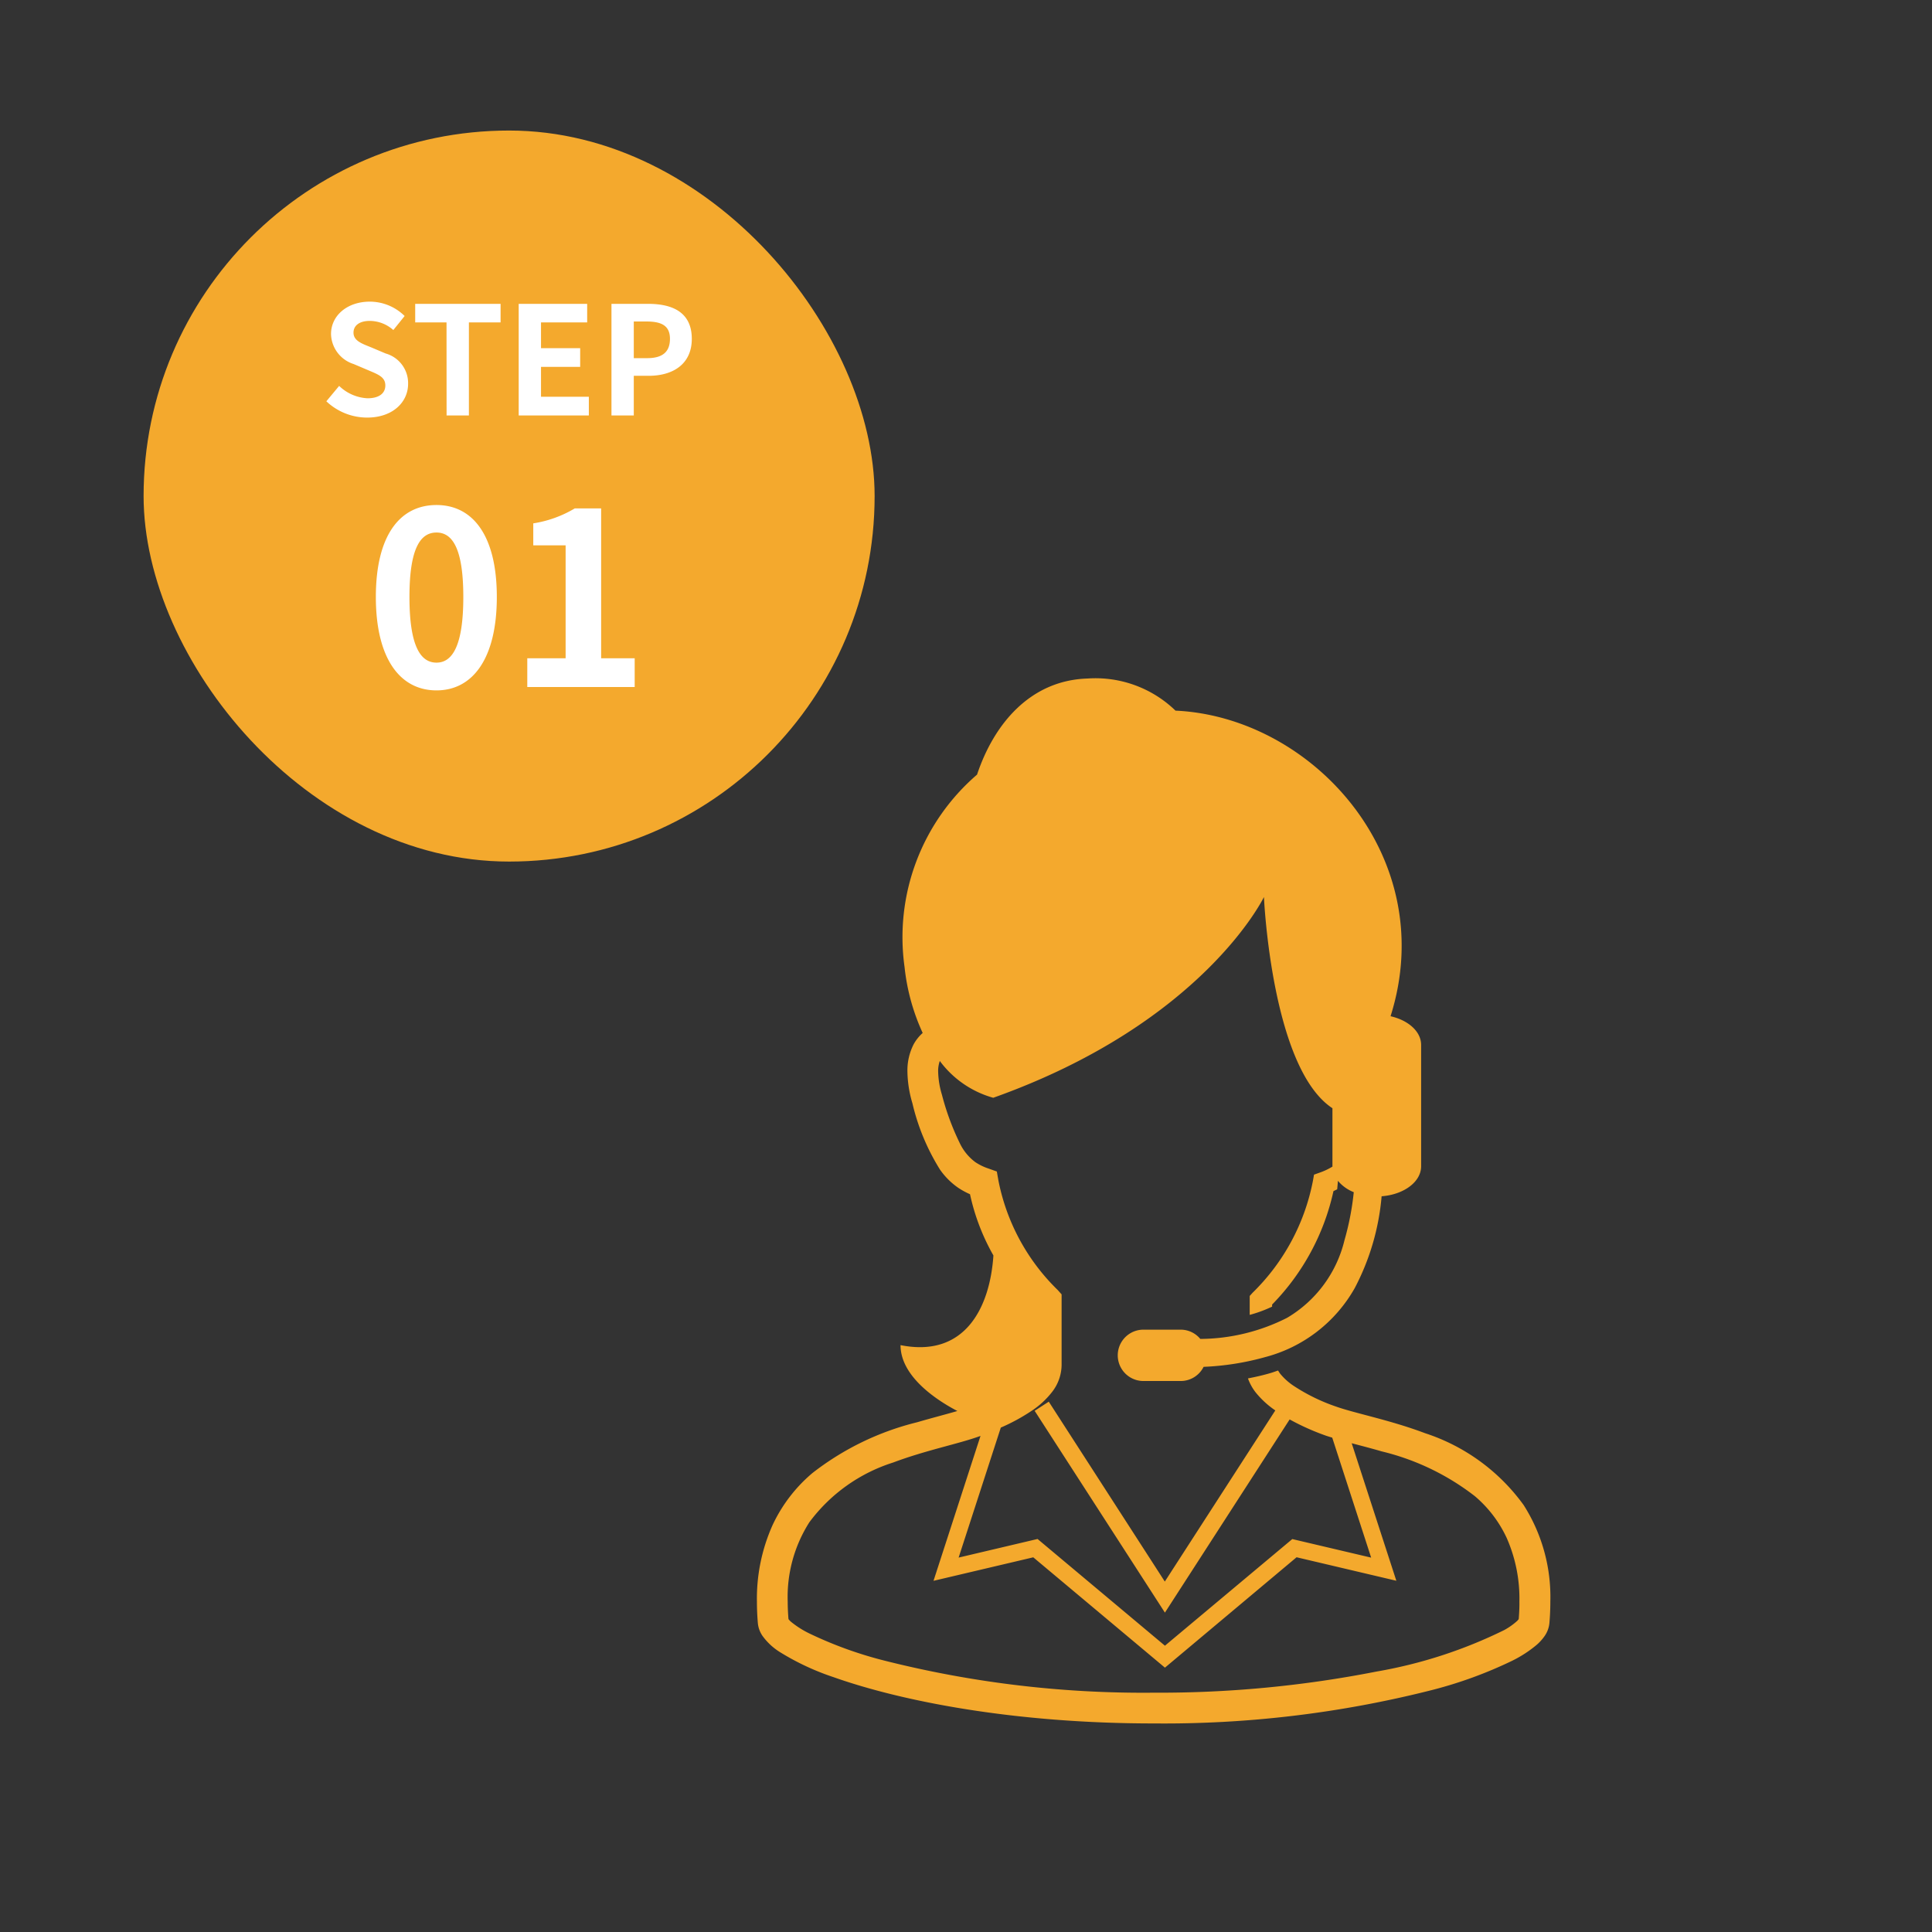
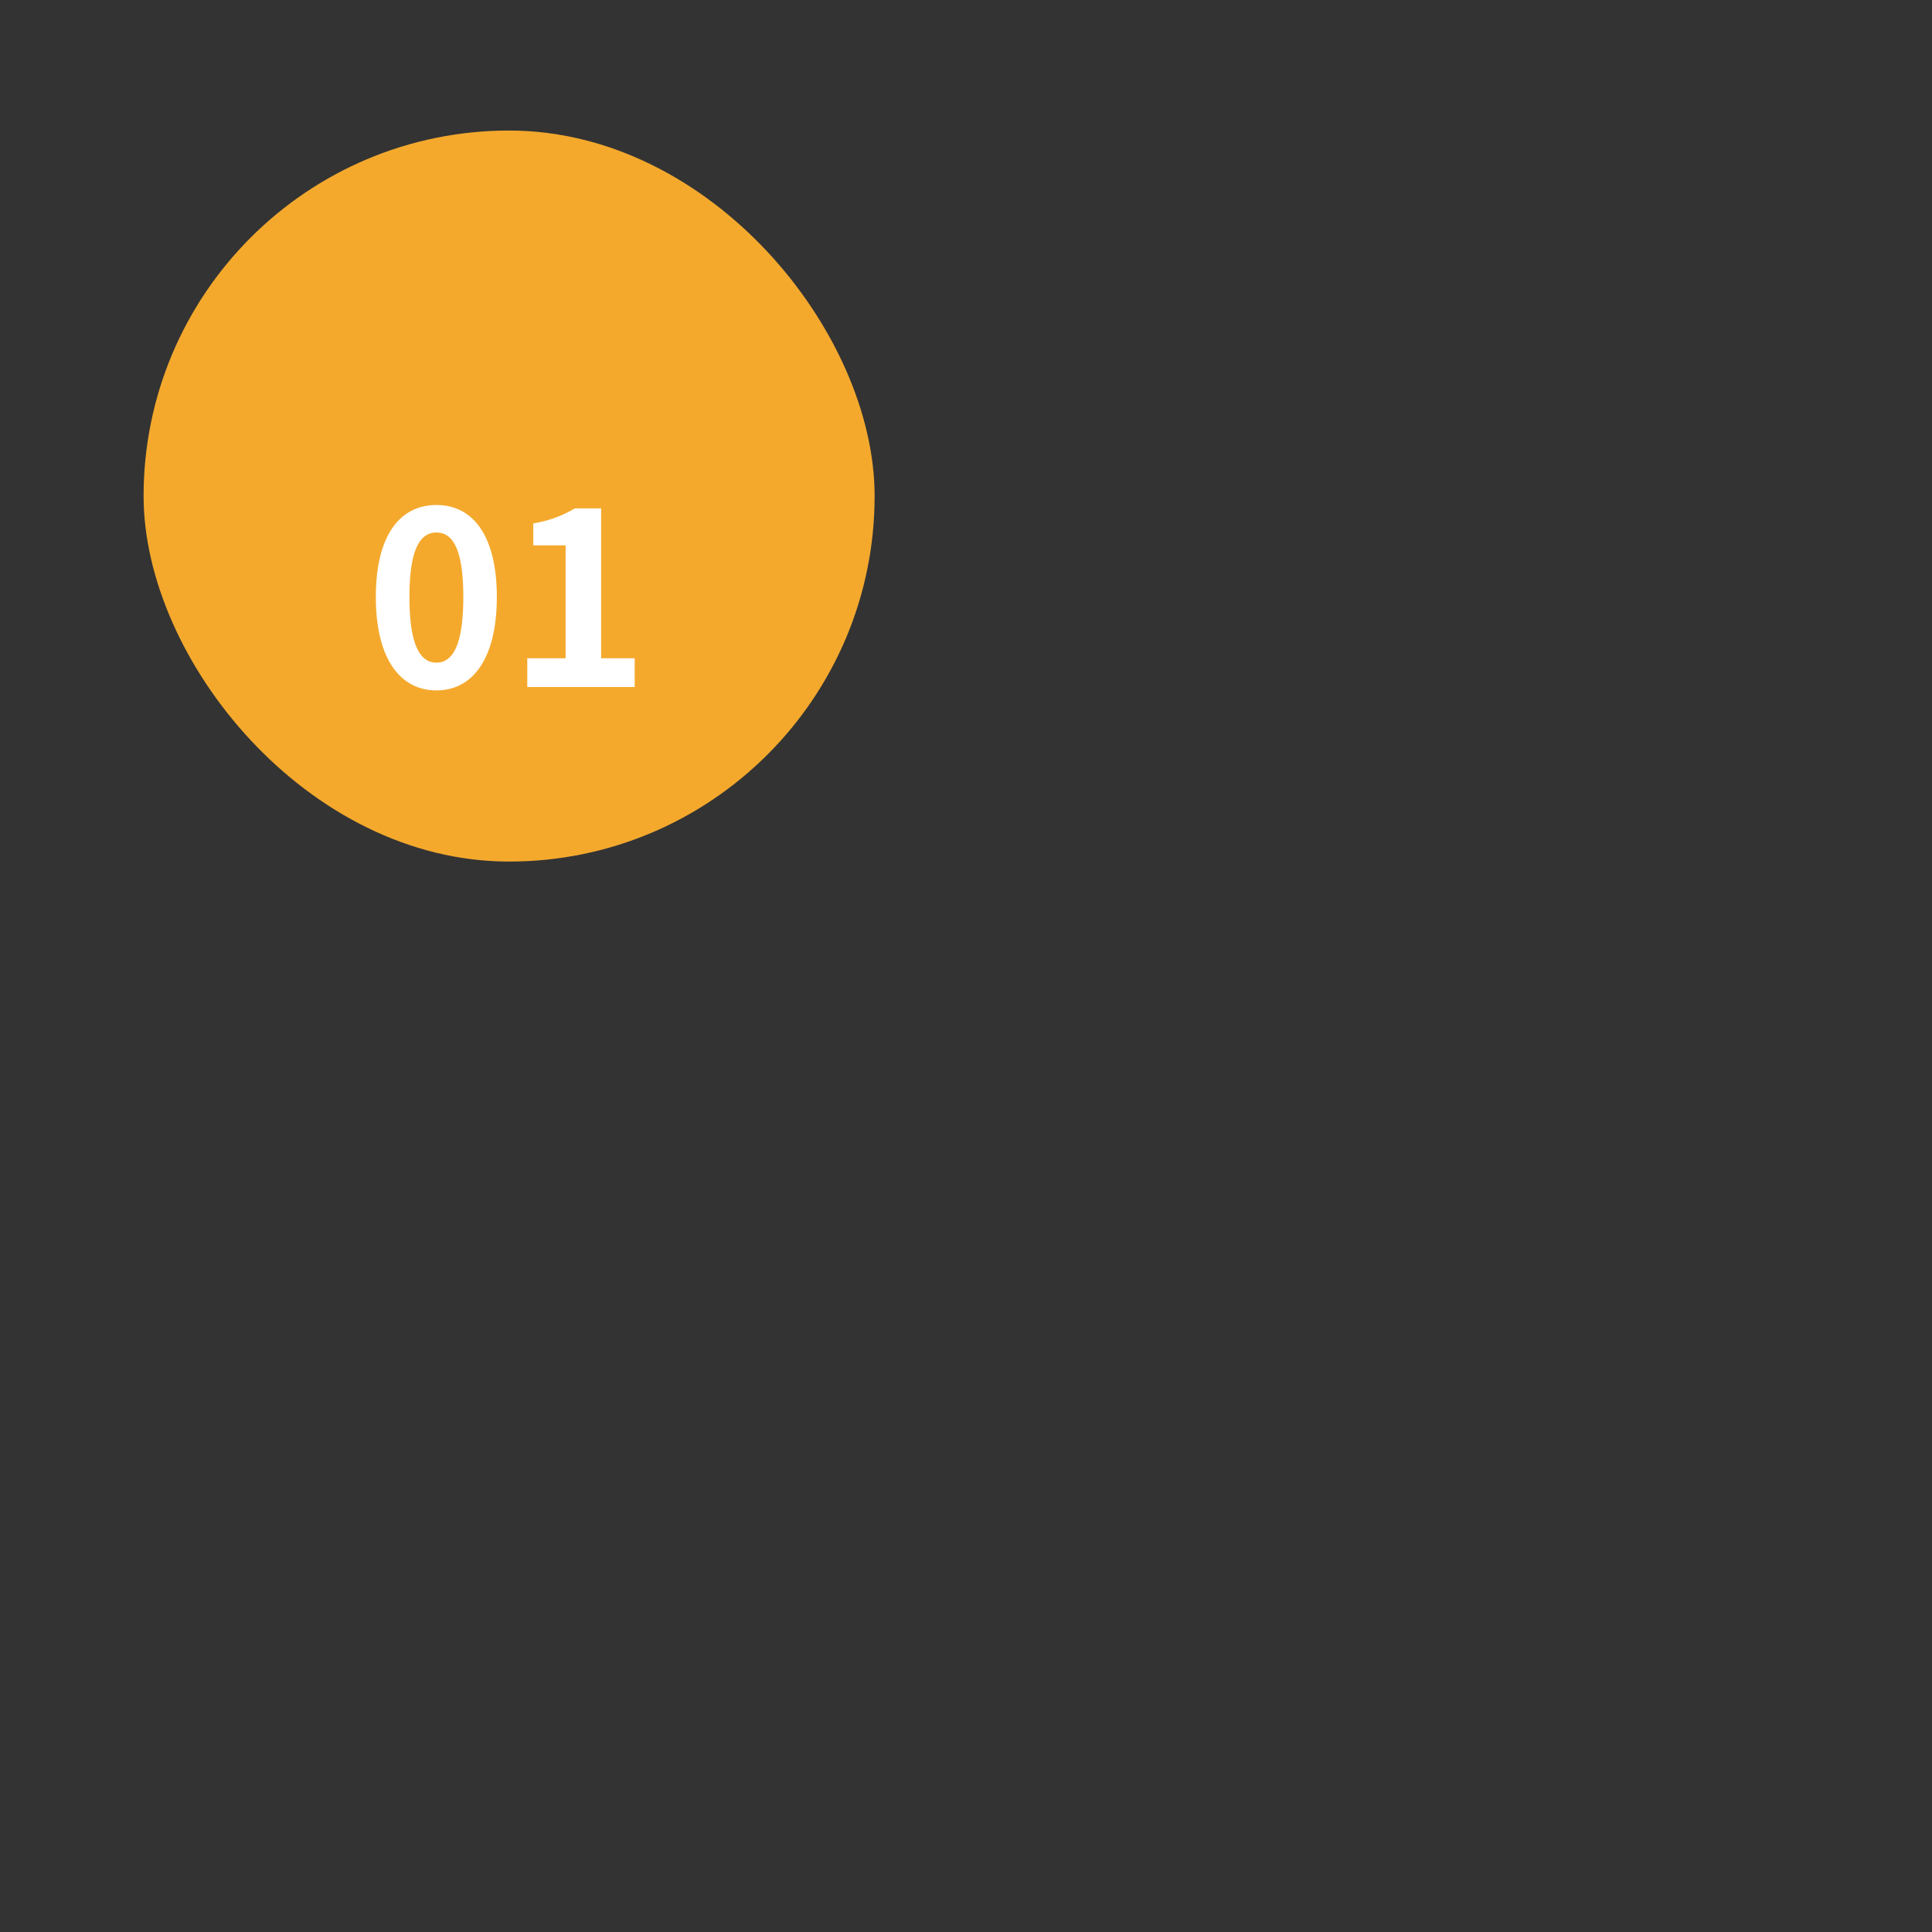
<svg xmlns="http://www.w3.org/2000/svg" width="148" height="148" viewBox="0 0 148 148">
  <rect x="0" y="0" width="148" height="148" fill="#333333" stroke="none" />
  <g id="グループ_32339" data-name="グループ 32339" transform="translate(-206 -4858)">
    <g id="長方形_4650" data-name="長方形 4650" transform="translate(206 4858)" fill="#757575" stroke="#707070" stroke-width="1" opacity="0">
      <rect width="148" height="148" stroke="none" />
      <rect x="0.5" y="0.5" width="147" height="147" fill="none" />
    </g>
    <g id="グループ_32338" data-name="グループ 32338">
      <g id="グループ_12539" data-name="グループ 12539" transform="translate(41.973 1727.972)">
        <g id="長方形_4650-2" data-name="長方形 4650" transform="translate(206.027 3174.028)" fill="#f4a92d" stroke="#707070" stroke-width="1" opacity="0">
-           <rect width="96" height="96" stroke="none" />
-           <rect x="0.5" y="0.5" width="95" height="95" fill="none" />
-         </g>
+           </g>
        <g id="コールセンターのアイコン_1" data-name="コールセンターのアイコン 1" transform="translate(222.009 3181.984)">
-           <path id="パス_4318" data-name="パス 4318" d="M120.391,63.322a15.082,15.082,0,0,0-7.546-5.5c-1.371-.517-2.713-.895-3.9-1.213s-2.216-.576-2.917-.826a14.275,14.275,0,0,1-3.256-1.592,4.7,4.7,0,0,1-1.046-.948l-.145-.223c-.2.067-.39.142-.6.2-.54.16-1.114.29-1.706.405a3.9,3.9,0,0,0,.568,1.043,6.921,6.921,0,0,0,1.527,1.409l-8.464,13.11L84.016,55.406l-1.081.7,9.979,15.461,9.555-14.8a18.39,18.39,0,0,0,2.78,1.244c.151.053.32.1.482.152l2.982,9.19-6.042-1.421L92.915,74.1l-9.757-8.175L77.111,67.35l3.232-9.958a14.766,14.766,0,0,0,2.411-1.318,6.5,6.5,0,0,0,1.533-1.433A3.421,3.421,0,0,0,85,52.6V47.187l-.3-.336a15.989,15.989,0,0,1-4.543-8.4l-.119-.676-.645-.23a4.156,4.156,0,0,1-1-.486,3.888,3.888,0,0,1-1.2-1.471A19.564,19.564,0,0,1,75.834,31.9a6.576,6.576,0,0,1-.291-1.768,2.332,2.332,0,0,1,.126-.826,7.658,7.658,0,0,0,4.093,2.821C95.853,26.4,100.5,16.748,100.5,16.748s.572,13.11,5.247,16.179V37.4a4.967,4.967,0,0,1-.942.448l-.469.167-.087.49a16.3,16.3,0,0,1-4.62,8.558l-.22.245v1.45a10.049,10.049,0,0,0,1.716-.632v-.159a17.878,17.878,0,0,0,4.7-8.689l.285-.139c.023-.211.04-.433.057-.651a3.033,3.033,0,0,0,1.213.87,20.976,20.976,0,0,1-.711,3.681,9.485,9.485,0,0,1-4.394,5.943A14.891,14.891,0,0,1,95.625,50.6a1.949,1.949,0,0,0-1.5-.71H91.268a1.967,1.967,0,0,0,0,3.934h2.856a1.959,1.959,0,0,0,1.753-1.086,20.631,20.631,0,0,0,4.749-.754,11.108,11.108,0,0,0,6.829-5.279,18.434,18.434,0,0,0,2.059-7.033c1.7-.128,3.027-1.1,3.027-2.3V28.08c0-1.031-.985-1.894-2.342-2.2C114.039,13.732,104.231,2.95,93.724,2.47A8.806,8.806,0,0,0,86.978.01c-4.358.14-7.151,3.448-8.456,7.361a16.437,16.437,0,0,0-5.553,14.737,16.1,16.1,0,0,0,1.389,5.055,3.236,3.236,0,0,0-.694.869,4.4,4.4,0,0,0-.475,2.1,8.9,8.9,0,0,0,.382,2.416,16.813,16.813,0,0,0,2.118,5.089A5.582,5.582,0,0,0,77.048,39a5.779,5.779,0,0,0,.935.515,16.52,16.52,0,0,0,1.793,4.691c-.265,3.977-2.166,7.859-7.115,6.869,0,2.5,3,4.341,4.355,5.046-.859.251-1.924.524-3.091.864a21.308,21.308,0,0,0-8.012,3.888,11.68,11.68,0,0,0-3.06,4,13.784,13.784,0,0,0-1.193,5.861c0,.527.023,1.072.071,1.637a2.07,2.07,0,0,0,.362.985A4.726,4.726,0,0,0,63.438,74.6a19.415,19.415,0,0,0,4.082,1.907c5.21,1.846,13.836,3.548,24.527,3.548A83.391,83.391,0,0,0,113.3,77.515a32.7,32.7,0,0,0,6.219-2.263,9.284,9.284,0,0,0,1.853-1.2,3.627,3.627,0,0,0,.634-.7,2.081,2.081,0,0,0,.362-.985q.072-.849.071-1.64A13.1,13.1,0,0,0,120.391,63.322Zm-.374,8.742-.1.12a5.051,5.051,0,0,1-1.018.722,35.906,35.906,0,0,1-9.783,3.176A86.3,86.3,0,0,1,92.049,77.7,81.016,81.016,0,0,1,71.417,75.24a30.457,30.457,0,0,1-5.757-2.086,7.206,7.206,0,0,1-1.378-.876,1.412,1.412,0,0,1-.206-.216c-.037-.464-.058-.913-.058-1.338a10.647,10.647,0,0,1,1.656-6.076,12.809,12.809,0,0,1,6.42-4.58c1.253-.471,2.518-.833,3.68-1.15,1.129-.309,2.151-.574,3.013-.888l-3.6,11.1,7.642-1.8,10.087,8.452L103,67.325l7.642,1.8L107.222,58.59c.72.192,1.5.39,2.3.625a18.839,18.839,0,0,1,7.126,3.423,9.357,9.357,0,0,1,2.449,3.21,11.5,11.5,0,0,1,.972,4.88C120.076,71.152,120.054,71.6,120.017,72.064Z" transform="translate(-61.658 0.012)" fill="#f4a92d" />
-         </g>
+           </g>
      </g>
      <g id="グループ_32334" data-name="グループ 32334" transform="translate(-20 16)">
        <rect id="長方形_23422" data-name="長方形 23422" width="56" height="56" rx="28" transform="translate(237 4852)" fill="#f4a92d" />
        <g id="グループ_32333" data-name="グループ 32333" transform="translate(-26.239 -2.901)">
-           <path id="パス_5750" data-name="パス 5750" d="M3.54,1.335c1.976,0,3.143-1.19,3.143-2.589A2.362,2.362,0,0,0,4.961-3.576L3.841-4.05C3.113-4.339,2.5-4.559,2.5-5.171c0-.566.485-.9,1.236-.9a2.728,2.728,0,0,1,1.814.7l.867-1.075a3.8,3.8,0,0,0-2.681-1.1C2-7.54.778-6.465.778-5.067a2.477,2.477,0,0,0,1.733,2.3l1.144.485c.763.324,1.283.52,1.283,1.156,0,.6-.474.982-1.364.982A3.364,3.364,0,0,1,1.4-1.092L.42.087A4.557,4.557,0,0,0,3.54,1.335Zm6.09-.162h1.71v-7.13h2.427V-7.378H7.226v1.421h2.4Zm5.524,0h5.374V-.26H16.864V-2.548h3V-3.981h-3V-5.957H20.4V-7.378H15.154Zm7.107,0h1.71V-1.866h1.144c1.837,0,3.3-.878,3.3-2.831,0-2.022-1.456-2.681-3.351-2.681H22.261Zm1.71-4.391V-6.026h.971c1.179,0,1.8.335,1.8,1.329S26.178-3.218,25-3.218Z" transform="translate(276.819 4875.555)" fill="#fff" />
          <path id="パス_5749" data-name="パス 5749" d="M5.345,2.136C8.118,2.136,9.967-.3,9.967-5.02s-1.849-7.044-4.622-7.044C2.553-12.064.7-9.753.7-5.02.7-.3,2.553,2.136,5.345,2.136Zm0-2.126C4.162.01,3.274-1.174,3.274-5.02c0-3.827.887-4.937,2.071-4.937C6.51-9.956,7.4-8.847,7.4-5.02,7.4-1.174,6.51.01,5.345.01ZM12.3,1.877h8.228v-2.2h-2.57V-11.805H15.939a8.875,8.875,0,0,1-3.18,1.146v1.683h2.478V-.323H12.3Z" transform="translate(280.331 4895.652)" fill="#fff" />
        </g>
      </g>
    </g>
  </g>
</svg>